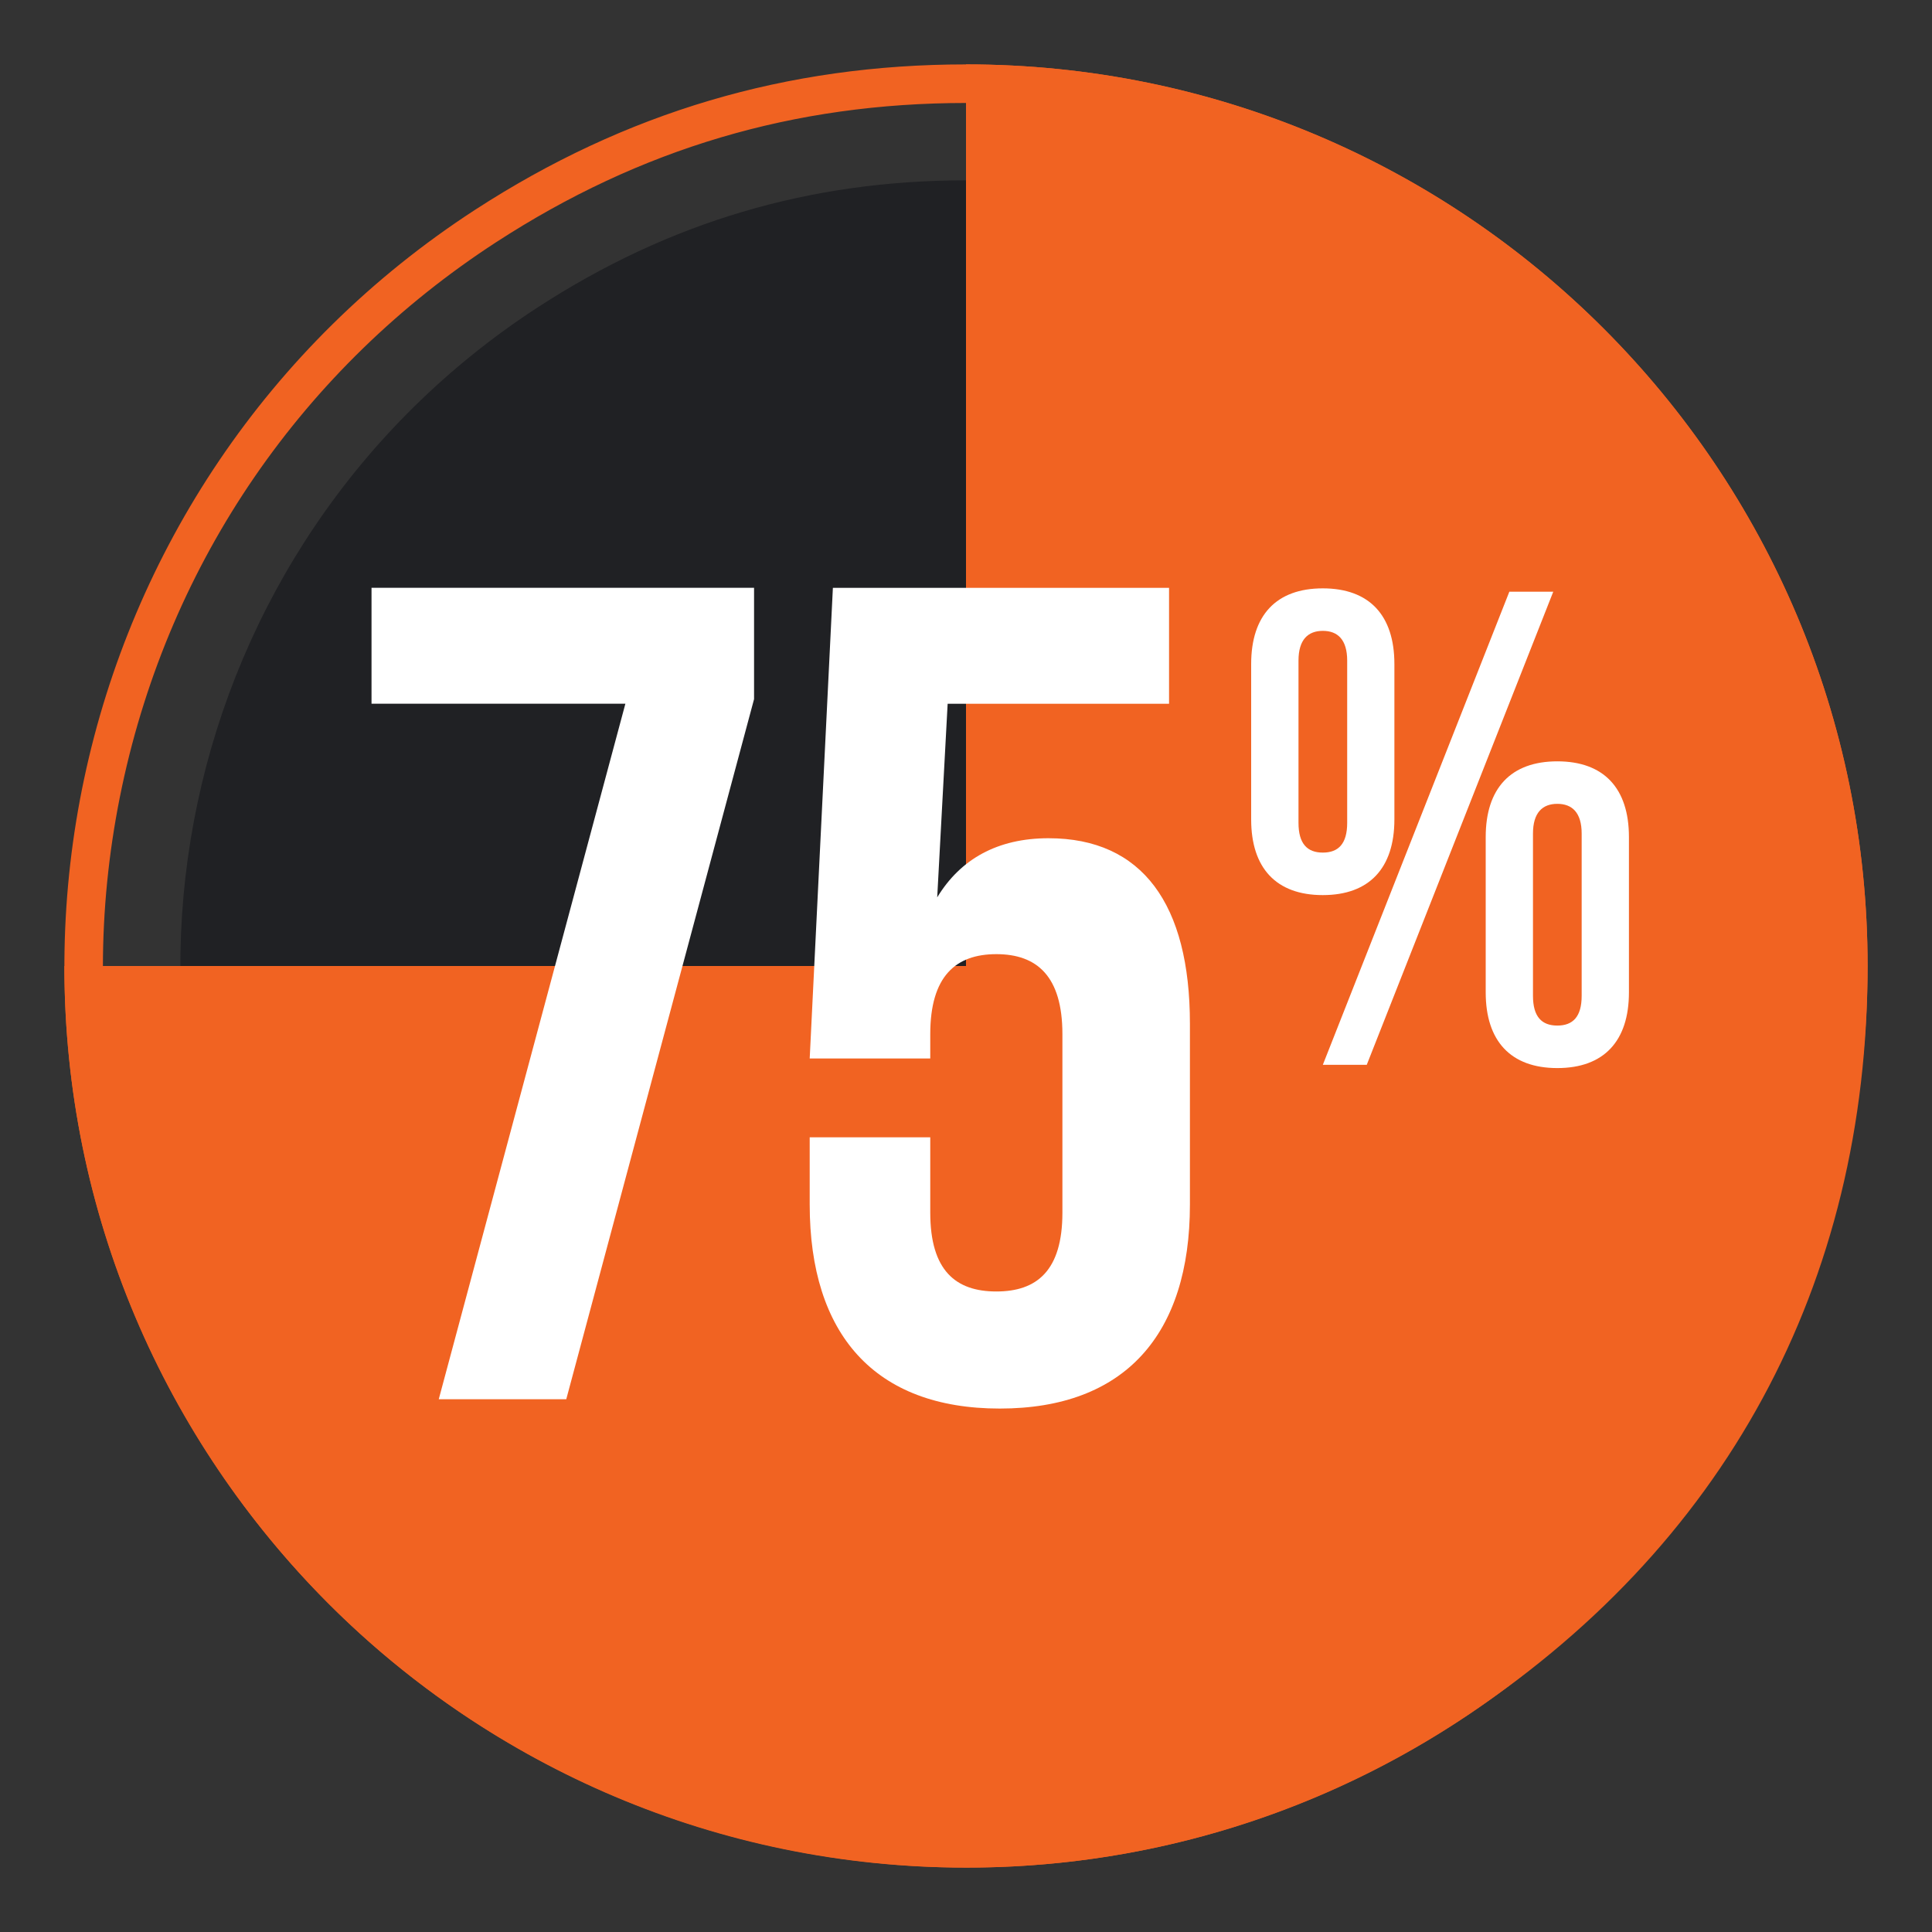
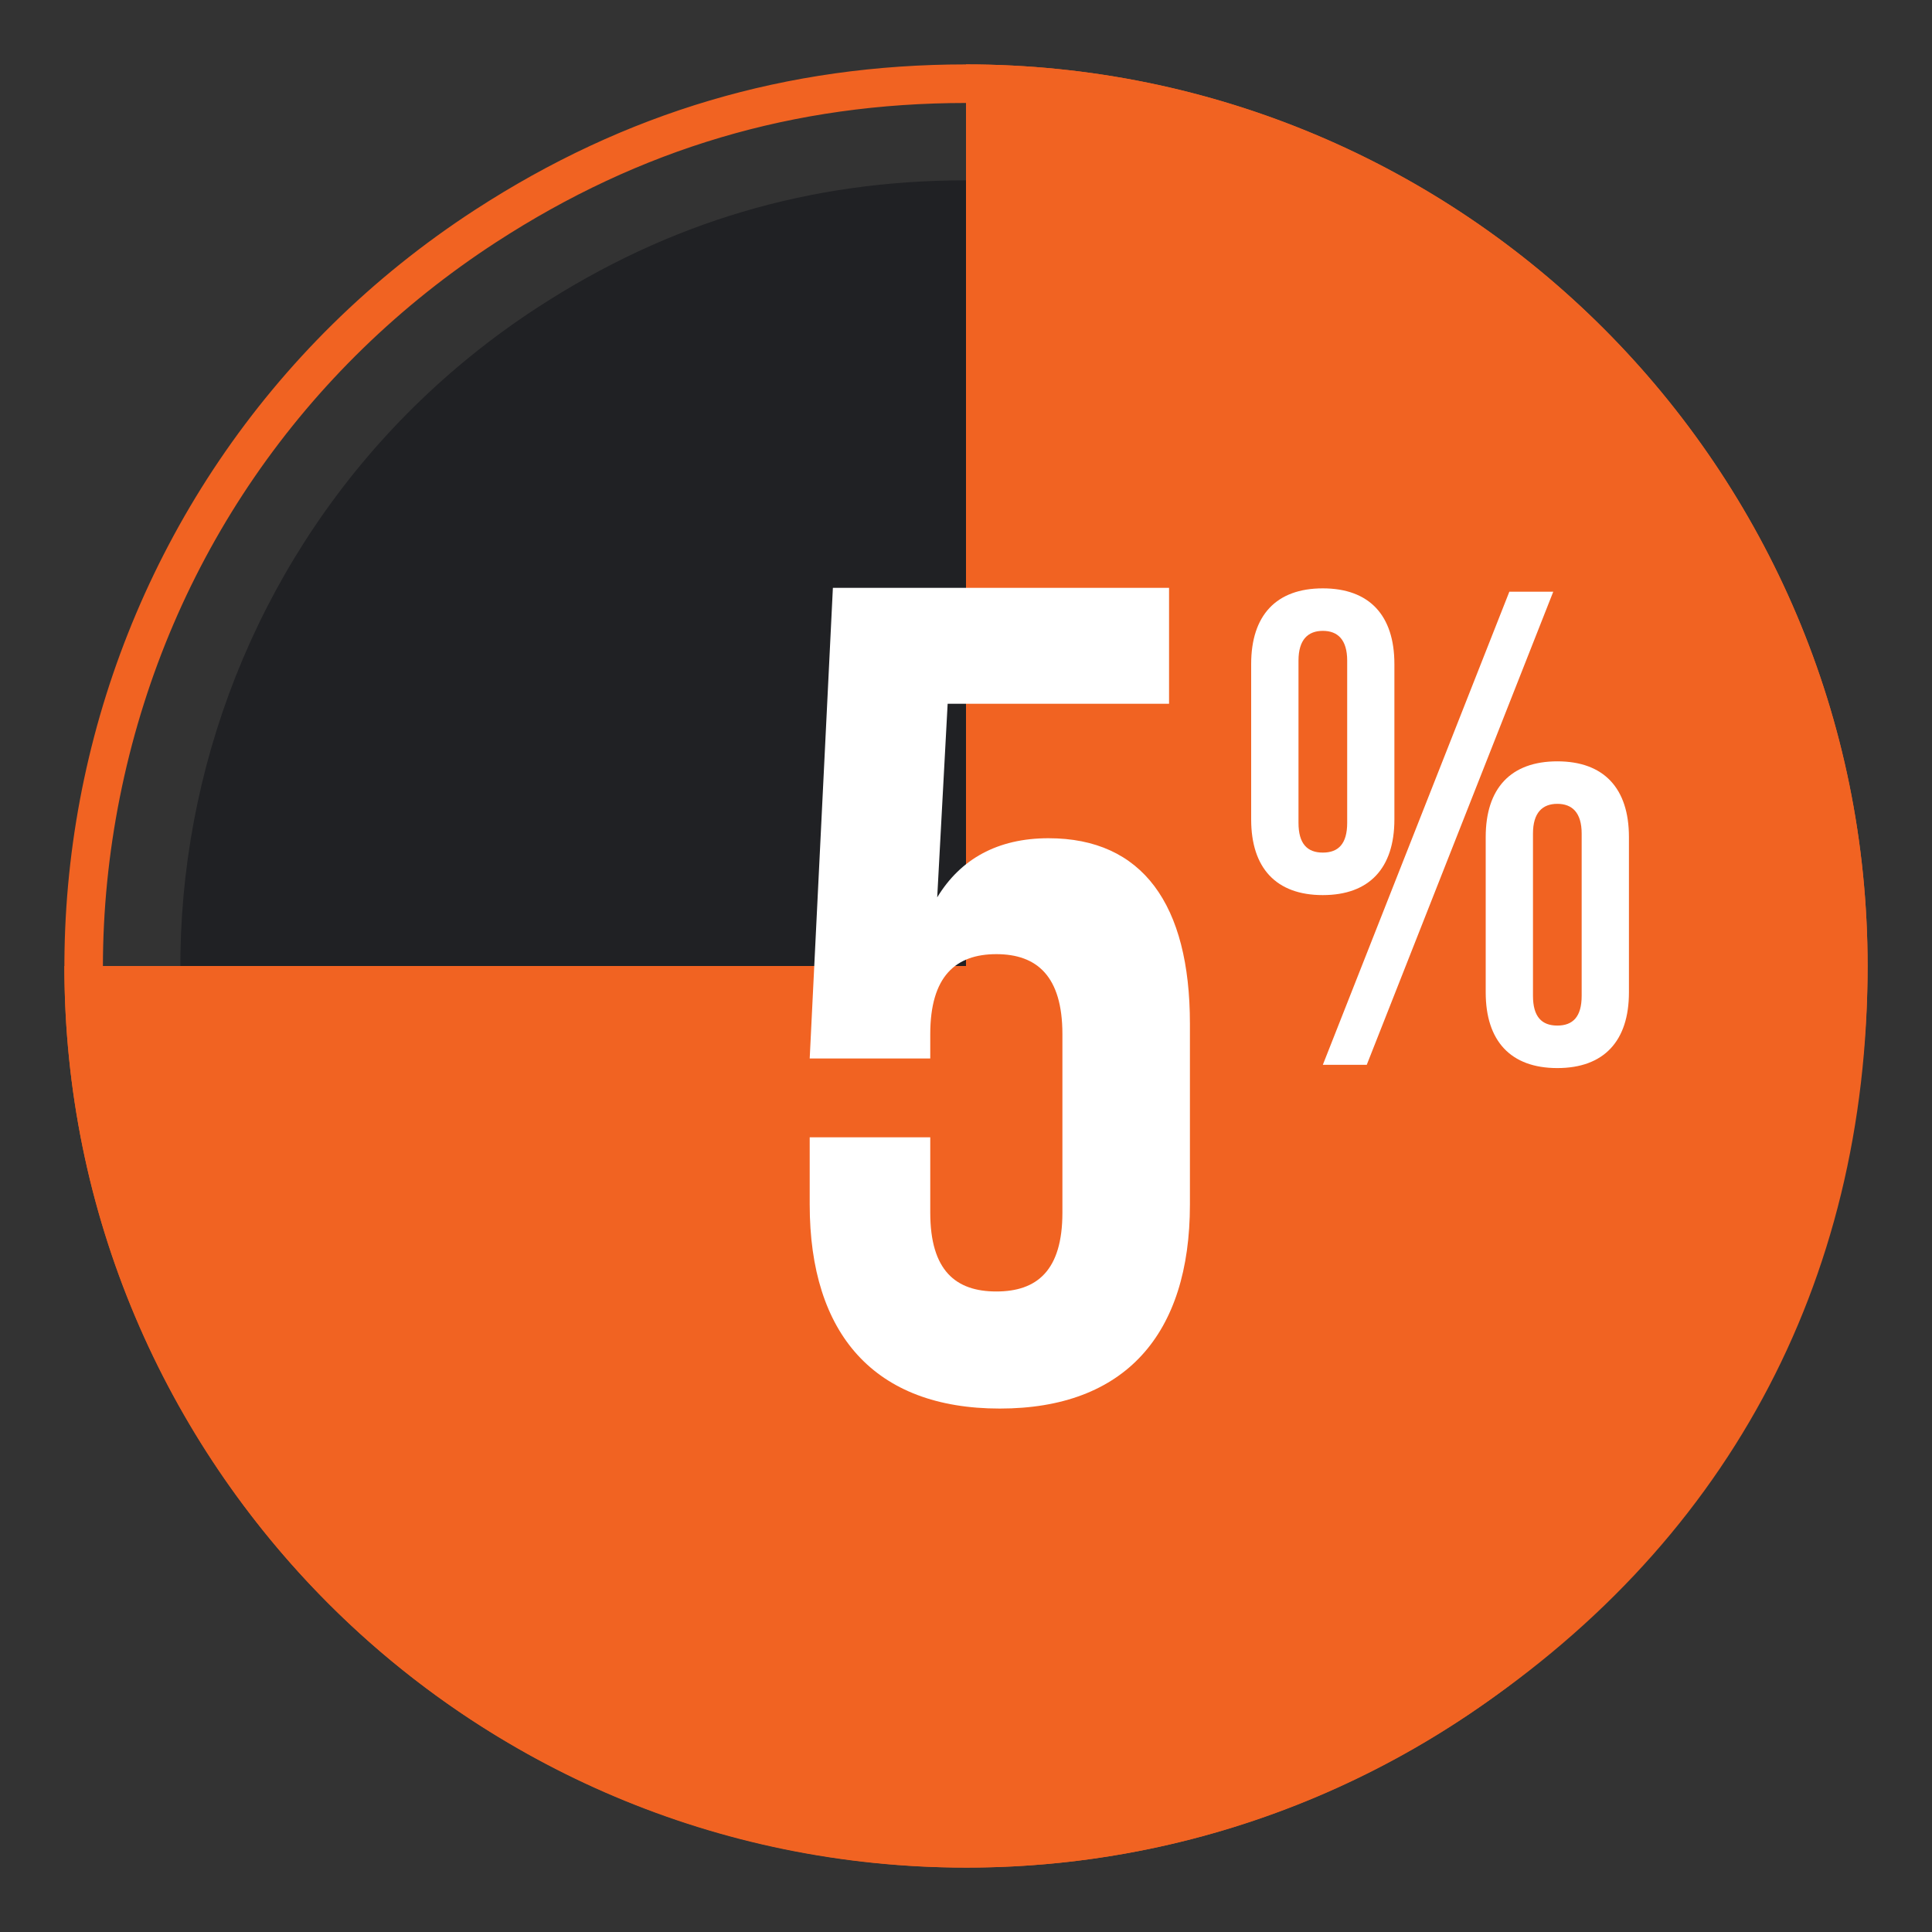
<svg xmlns="http://www.w3.org/2000/svg" id="Layer_1" viewBox="0 0 300 300">
  <rect x="0" y="0" width="300" height="300" fill="#333333" stroke="none" />
  <defs>
    <style>.cls-1{fill:#202124;}.cls-1,.cls-2,.cls-3{stroke-width:0px;}.cls-2{fill:#f16322;}.cls-3{fill:#fff;}</style>
  </defs>
  <path class="cls-1" d="M150.01,28c-24.25,0-46.1,6.47-66.44,19.68C27.06,84.38,11,159.93,47.7,216.43c36.69,56.51,112.25,72.56,168.75,35.87,36.16-23.48,55.55-59.19,55.55-102.31,0-67.37-54.62-121.99-121.99-121.99Z" />
  <path class="cls-2" d="M150.01,16c35.79,0,69.44,13.94,94.75,39.25,25.31,25.31,39.25,58.96,39.25,94.75,0,23.61-5.24,45.24-15.58,64.29-10.34,19.05-25.63,35.22-45.43,48.08-21.79,14.15-46.98,21.63-72.85,21.63-45.63,0-87.69-22.82-112.51-61.03-19.49-30.02-26.13-65.83-18.69-100.84,7.44-35.01,28.07-65.02,58.09-84.52,22.4-14.55,46.27-21.62,72.98-21.62M150.01,10c-27.83,0-52.9,7.43-76.24,22.58C8.92,74.69-9.51,161.39,32.6,226.24c26.81,41.29,71.72,63.76,117.54,63.76,26.14,0,52.56-7.31,76.11-22.6,41.5-26.95,63.75-67.93,63.75-117.41,0-77.32-62.68-139.99-139.99-139.99h0Z" />
  <path class="cls-2" d="M150,150V10c77.32,0,140,62.68,140,140s-62.68,140-140,140S10,227.32,10,150h140Z" />
-   <path class="cls-3" d="M117.09,91.28v17.28l-29.16,108.71h-19.8l28.98-108h-39.42v-18h59.4Z" />
  <path class="cls-3" d="M144.45,176.6v11.7c0,9,3.96,12.24,10.26,12.24s10.26-3.24,10.26-12.24v-27.72c0-9-3.96-12.42-10.26-12.42s-10.26,3.42-10.26,12.42v3.78h-18.72l3.6-73.08h52.2v18h-34.38l-1.62,30.06c3.6-5.94,9.36-9.18,17.28-9.18,14.58,0,21.96,10.26,21.96,28.8v28.08c0,20.16-10.08,31.68-29.52,31.68s-29.52-11.52-29.52-31.68v-10.44h18.72Z" />
  <path class="cls-3" d="M194.28,103.11c0-7.55,3.88-11.75,11.12-11.75s11.12,4.2,11.12,11.75v24.13c0,7.55-3.88,11.75-11.12,11.75s-11.12-4.2-11.12-11.75v-24.13ZM201.63,127.77c0,3.25,1.36,4.62,3.78,4.62s3.78-1.37,3.78-4.62v-25.19c0-3.25-1.47-4.62-3.78-4.62s-3.78,1.37-3.78,4.62v25.19ZM234.37,91.88h6.82l-28.96,73.46h-6.82l28.96-73.46ZM230.7,129.97c0-7.55,3.88-11.75,11.12-11.75s11.12,4.2,11.12,11.75v24.13c0,7.55-3.88,11.75-11.12,11.75s-11.12-4.2-11.12-11.75v-24.13ZM238.04,154.63c0,3.25,1.36,4.62,3.78,4.62s3.78-1.37,3.78-4.62v-25.19c0-3.25-1.47-4.62-3.78-4.62s-3.78,1.37-3.78,4.62v25.19Z" />
</svg>